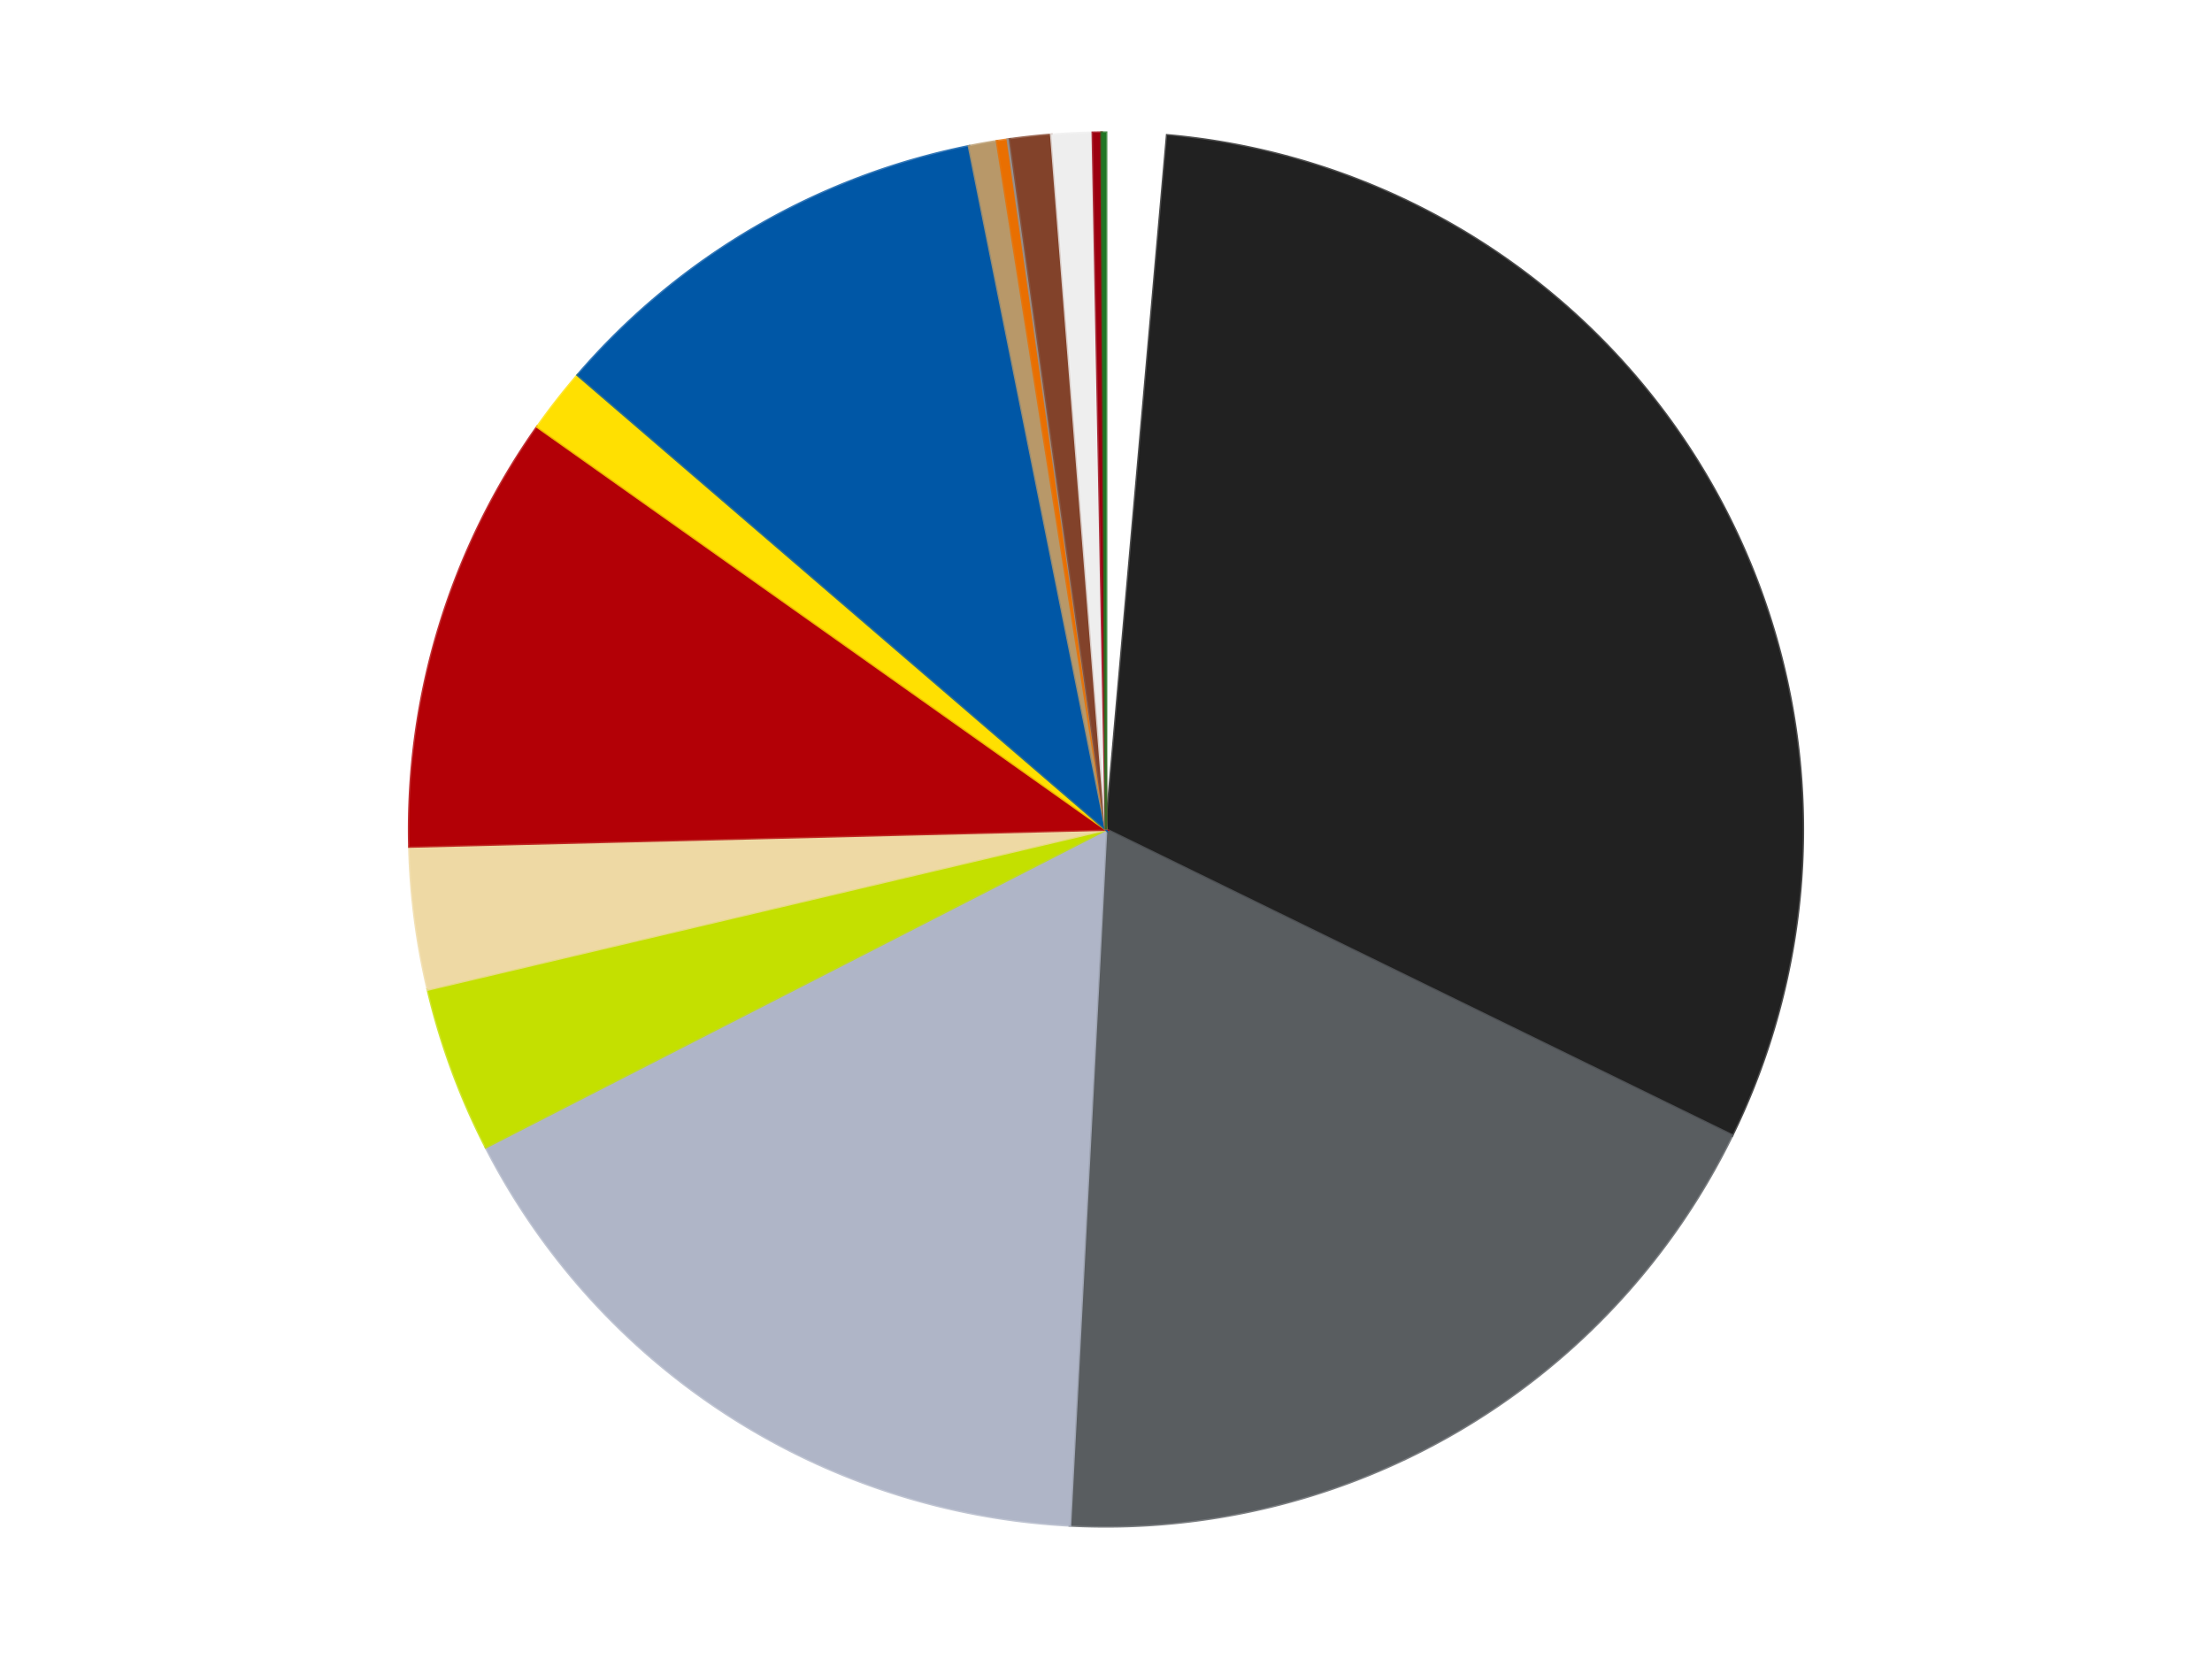
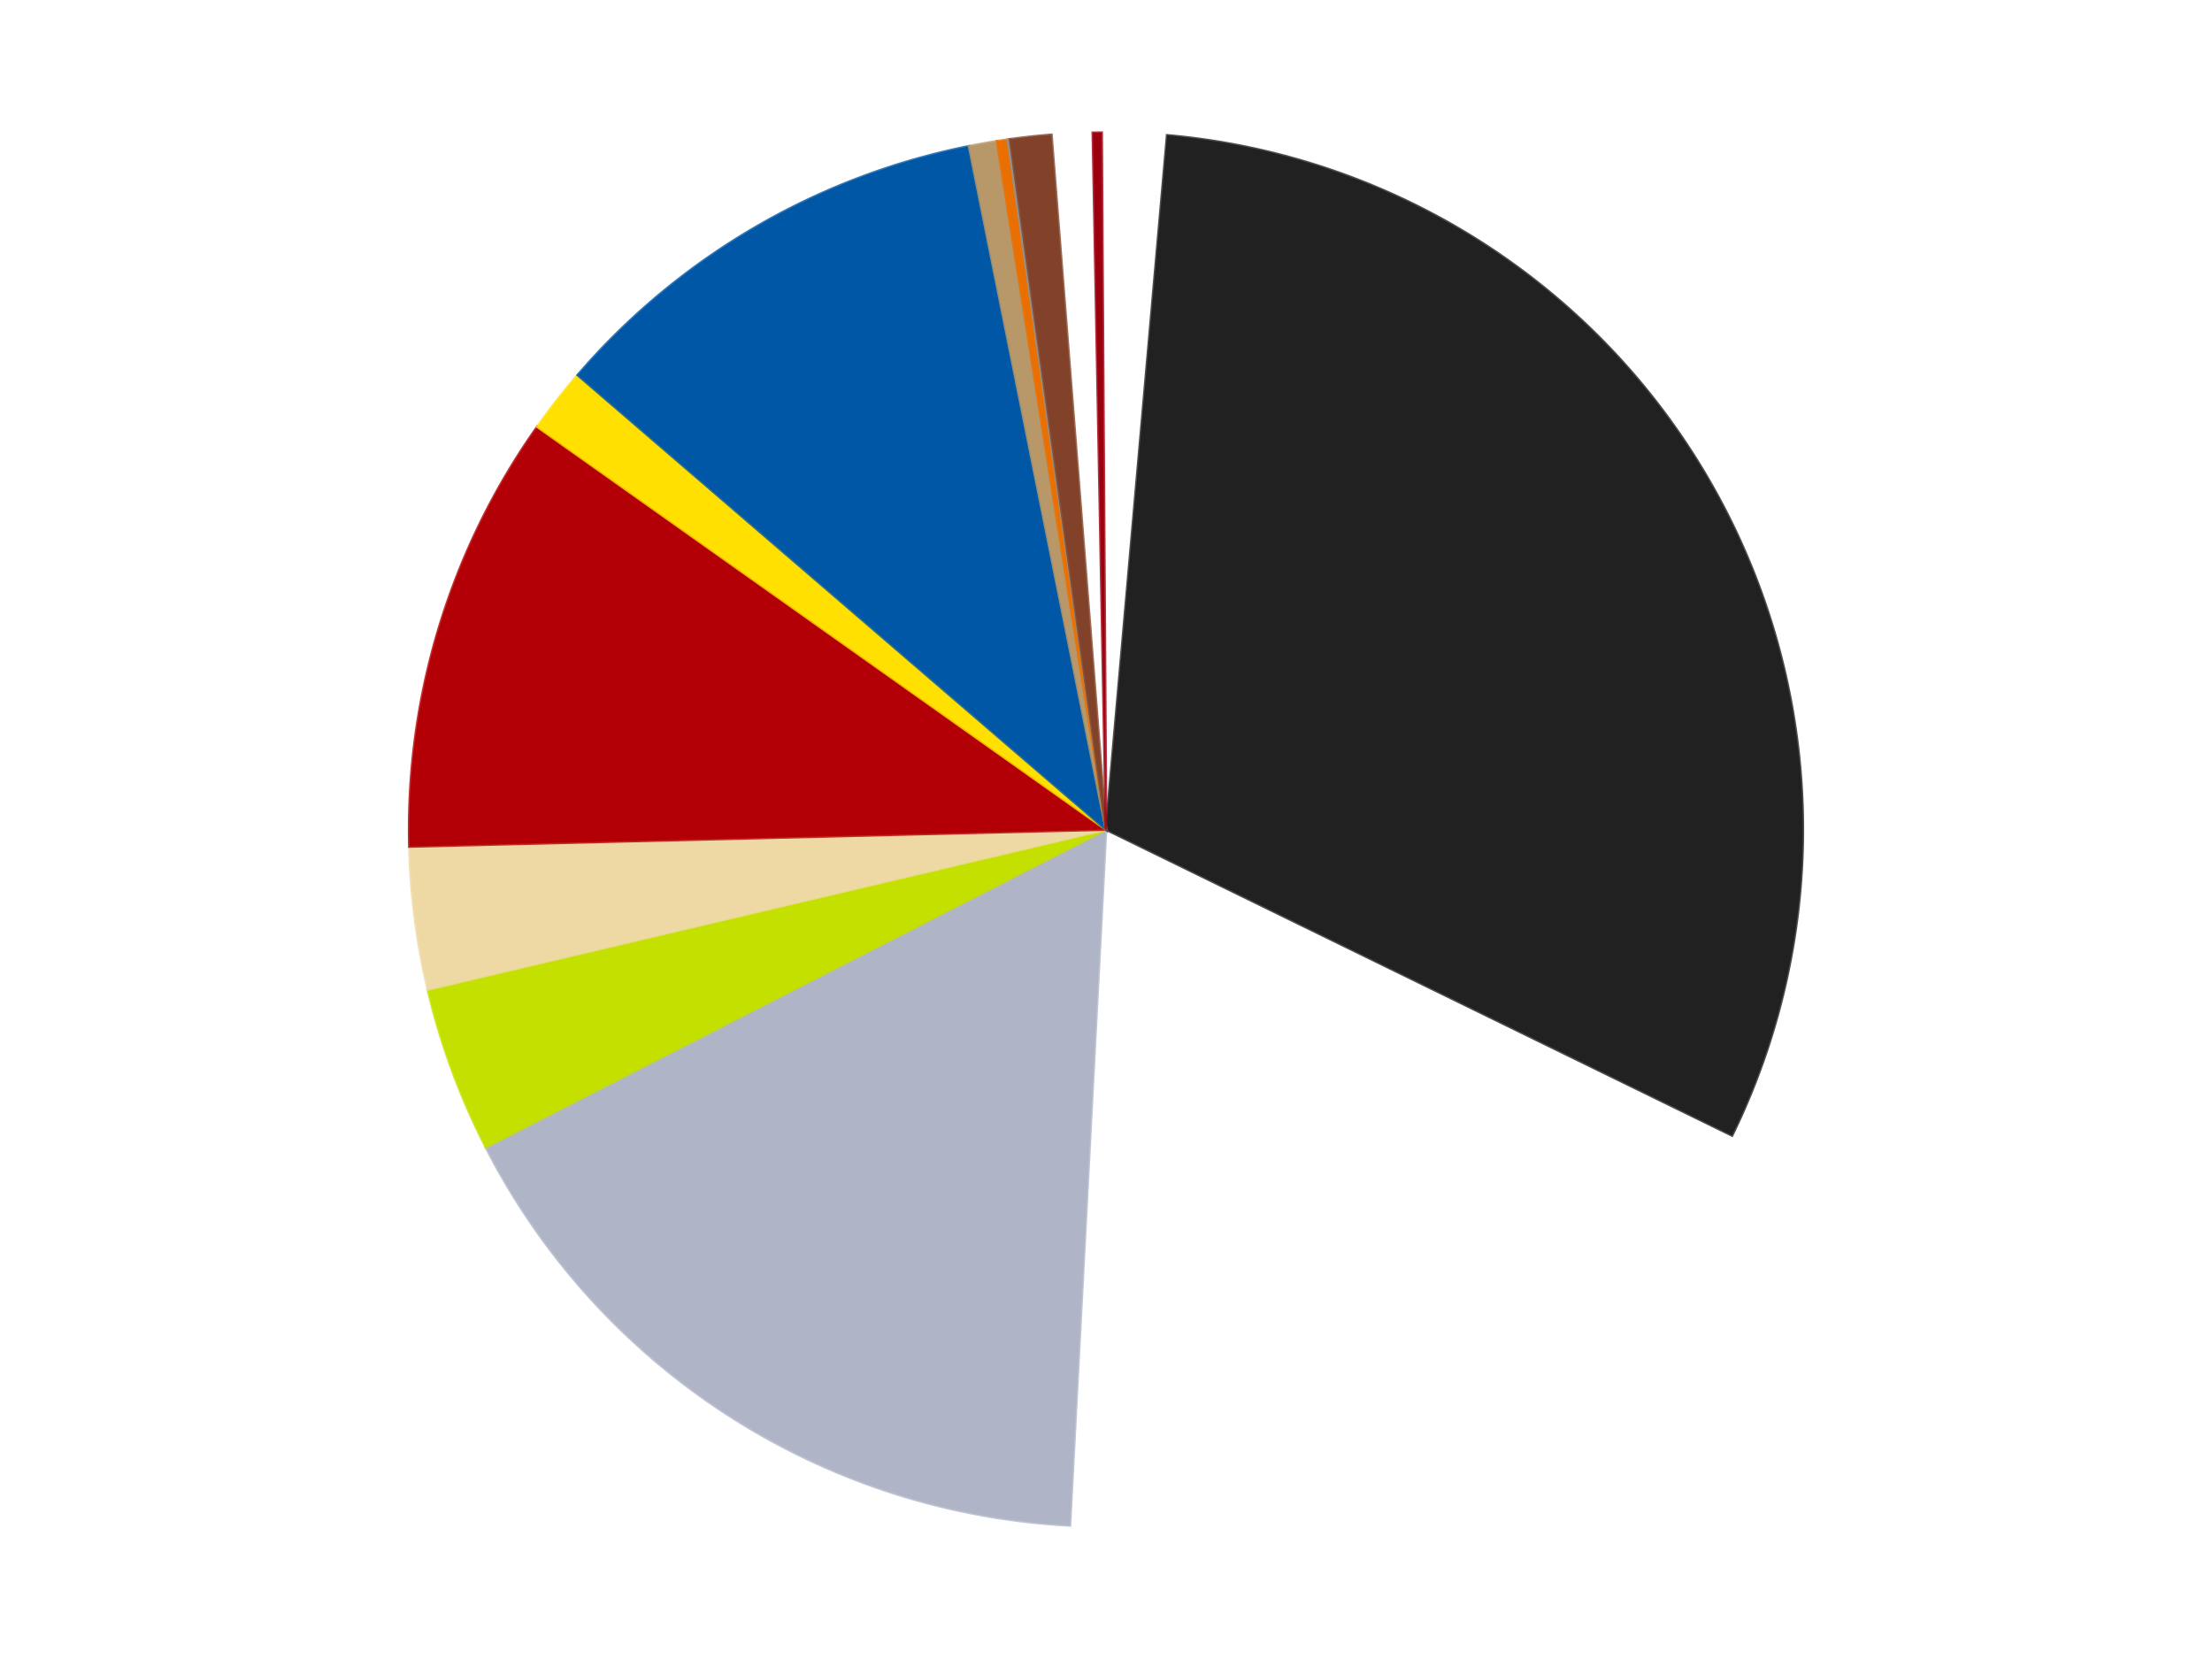
<svg xmlns="http://www.w3.org/2000/svg" xmlns:xlink="http://www.w3.org/1999/xlink" id="chart-d26227a5-3ddd-4ad4-98a8-43dbd1750d90" class="pygal-chart" viewBox="0 0 800 600">
  <defs>
    <style type="text/css">#chart-d26227a5-3ddd-4ad4-98a8-43dbd1750d90{-webkit-user-select:none;-webkit-font-smoothing:antialiased;font-family:Consolas,"Liberation Mono",Menlo,Courier,monospace}#chart-d26227a5-3ddd-4ad4-98a8-43dbd1750d90 .title{font-family:Consolas,"Liberation Mono",Menlo,Courier,monospace;font-size:16px}#chart-d26227a5-3ddd-4ad4-98a8-43dbd1750d90 .legends .legend text{font-family:Consolas,"Liberation Mono",Menlo,Courier,monospace;font-size:14px}#chart-d26227a5-3ddd-4ad4-98a8-43dbd1750d90 .axis text{font-family:Consolas,"Liberation Mono",Menlo,Courier,monospace;font-size:10px}#chart-d26227a5-3ddd-4ad4-98a8-43dbd1750d90 .axis text.major{font-family:Consolas,"Liberation Mono",Menlo,Courier,monospace;font-size:10px}#chart-d26227a5-3ddd-4ad4-98a8-43dbd1750d90 .text-overlay text.value{font-family:Consolas,"Liberation Mono",Menlo,Courier,monospace;font-size:16px}#chart-d26227a5-3ddd-4ad4-98a8-43dbd1750d90 .text-overlay text.label{font-family:Consolas,"Liberation Mono",Menlo,Courier,monospace;font-size:10px}#chart-d26227a5-3ddd-4ad4-98a8-43dbd1750d90 .tooltip{font-family:Consolas,"Liberation Mono",Menlo,Courier,monospace;font-size:14px}#chart-d26227a5-3ddd-4ad4-98a8-43dbd1750d90 text.no_data{font-family:Consolas,"Liberation Mono",Menlo,Courier,monospace;font-size:64px}
#chart-d26227a5-3ddd-4ad4-98a8-43dbd1750d90{background-color:transparent}#chart-d26227a5-3ddd-4ad4-98a8-43dbd1750d90 path,#chart-d26227a5-3ddd-4ad4-98a8-43dbd1750d90 line,#chart-d26227a5-3ddd-4ad4-98a8-43dbd1750d90 rect,#chart-d26227a5-3ddd-4ad4-98a8-43dbd1750d90 circle{-webkit-transition:150ms;-moz-transition:150ms;transition:150ms}#chart-d26227a5-3ddd-4ad4-98a8-43dbd1750d90 .graph &gt; .background{fill:transparent}#chart-d26227a5-3ddd-4ad4-98a8-43dbd1750d90 .plot &gt; .background{fill:transparent}#chart-d26227a5-3ddd-4ad4-98a8-43dbd1750d90 .graph{fill:rgba(0,0,0,.87)}#chart-d26227a5-3ddd-4ad4-98a8-43dbd1750d90 text.no_data{fill:rgba(0,0,0,1)}#chart-d26227a5-3ddd-4ad4-98a8-43dbd1750d90 .title{fill:rgba(0,0,0,1)}#chart-d26227a5-3ddd-4ad4-98a8-43dbd1750d90 .legends .legend text{fill:rgba(0,0,0,.87)}#chart-d26227a5-3ddd-4ad4-98a8-43dbd1750d90 .legends .legend:hover text{fill:rgba(0,0,0,1)}#chart-d26227a5-3ddd-4ad4-98a8-43dbd1750d90 .axis .line{stroke:rgba(0,0,0,1)}#chart-d26227a5-3ddd-4ad4-98a8-43dbd1750d90 .axis .guide.line{stroke:rgba(0,0,0,.54)}#chart-d26227a5-3ddd-4ad4-98a8-43dbd1750d90 .axis .major.line{stroke:rgba(0,0,0,.87)}#chart-d26227a5-3ddd-4ad4-98a8-43dbd1750d90 .axis text.major{fill:rgba(0,0,0,1)}#chart-d26227a5-3ddd-4ad4-98a8-43dbd1750d90 .axis.y .guides:hover .guide.line,#chart-d26227a5-3ddd-4ad4-98a8-43dbd1750d90 .line-graph .axis.x .guides:hover .guide.line,#chart-d26227a5-3ddd-4ad4-98a8-43dbd1750d90 .stackedline-graph .axis.x .guides:hover .guide.line,#chart-d26227a5-3ddd-4ad4-98a8-43dbd1750d90 .xy-graph .axis.x .guides:hover .guide.line{stroke:rgba(0,0,0,1)}#chart-d26227a5-3ddd-4ad4-98a8-43dbd1750d90 .axis .guides:hover text{fill:rgba(0,0,0,1)}#chart-d26227a5-3ddd-4ad4-98a8-43dbd1750d90 .reactive{fill-opacity:1.0;stroke-opacity:.8;stroke-width:1}#chart-d26227a5-3ddd-4ad4-98a8-43dbd1750d90 .ci{stroke:rgba(0,0,0,.87)}#chart-d26227a5-3ddd-4ad4-98a8-43dbd1750d90 .reactive.active,#chart-d26227a5-3ddd-4ad4-98a8-43dbd1750d90 .active .reactive{fill-opacity:0.6;stroke-opacity:.9;stroke-width:4}#chart-d26227a5-3ddd-4ad4-98a8-43dbd1750d90 .ci .reactive.active{stroke-width:1.5}#chart-d26227a5-3ddd-4ad4-98a8-43dbd1750d90 .series text{fill:rgba(0,0,0,1)}#chart-d26227a5-3ddd-4ad4-98a8-43dbd1750d90 .tooltip rect{fill:transparent;stroke:rgba(0,0,0,1);-webkit-transition:opacity 150ms;-moz-transition:opacity 150ms;transition:opacity 150ms}#chart-d26227a5-3ddd-4ad4-98a8-43dbd1750d90 .tooltip .label{fill:rgba(0,0,0,.87)}#chart-d26227a5-3ddd-4ad4-98a8-43dbd1750d90 .tooltip .label{fill:rgba(0,0,0,.87)}#chart-d26227a5-3ddd-4ad4-98a8-43dbd1750d90 .tooltip .legend{font-size:.8em;fill:rgba(0,0,0,.54)}#chart-d26227a5-3ddd-4ad4-98a8-43dbd1750d90 .tooltip .x_label{font-size:.6em;fill:rgba(0,0,0,1)}#chart-d26227a5-3ddd-4ad4-98a8-43dbd1750d90 .tooltip .xlink{font-size:.5em;text-decoration:underline}#chart-d26227a5-3ddd-4ad4-98a8-43dbd1750d90 .tooltip .value{font-size:1.5em}#chart-d26227a5-3ddd-4ad4-98a8-43dbd1750d90 .bound{font-size:.5em}#chart-d26227a5-3ddd-4ad4-98a8-43dbd1750d90 .max-value{font-size:.75em;fill:rgba(0,0,0,.54)}#chart-d26227a5-3ddd-4ad4-98a8-43dbd1750d90 .map-element{fill:transparent;stroke:rgba(0,0,0,.54) !important}#chart-d26227a5-3ddd-4ad4-98a8-43dbd1750d90 .map-element .reactive{fill-opacity:inherit;stroke-opacity:inherit}#chart-d26227a5-3ddd-4ad4-98a8-43dbd1750d90 .color-0,#chart-d26227a5-3ddd-4ad4-98a8-43dbd1750d90 .color-0 a:visited{stroke:#F44336;fill:#F44336}#chart-d26227a5-3ddd-4ad4-98a8-43dbd1750d90 .color-1,#chart-d26227a5-3ddd-4ad4-98a8-43dbd1750d90 .color-1 a:visited{stroke:#3F51B5;fill:#3F51B5}#chart-d26227a5-3ddd-4ad4-98a8-43dbd1750d90 .color-2,#chart-d26227a5-3ddd-4ad4-98a8-43dbd1750d90 .color-2 a:visited{stroke:#009688;fill:#009688}#chart-d26227a5-3ddd-4ad4-98a8-43dbd1750d90 .color-3,#chart-d26227a5-3ddd-4ad4-98a8-43dbd1750d90 .color-3 a:visited{stroke:#FFC107;fill:#FFC107}#chart-d26227a5-3ddd-4ad4-98a8-43dbd1750d90 .color-4,#chart-d26227a5-3ddd-4ad4-98a8-43dbd1750d90 .color-4 a:visited{stroke:#FF5722;fill:#FF5722}#chart-d26227a5-3ddd-4ad4-98a8-43dbd1750d90 .color-5,#chart-d26227a5-3ddd-4ad4-98a8-43dbd1750d90 .color-5 a:visited{stroke:#9C27B0;fill:#9C27B0}#chart-d26227a5-3ddd-4ad4-98a8-43dbd1750d90 .color-6,#chart-d26227a5-3ddd-4ad4-98a8-43dbd1750d90 .color-6 a:visited{stroke:#03A9F4;fill:#03A9F4}#chart-d26227a5-3ddd-4ad4-98a8-43dbd1750d90 .color-7,#chart-d26227a5-3ddd-4ad4-98a8-43dbd1750d90 .color-7 a:visited{stroke:#8BC34A;fill:#8BC34A}#chart-d26227a5-3ddd-4ad4-98a8-43dbd1750d90 .color-8,#chart-d26227a5-3ddd-4ad4-98a8-43dbd1750d90 .color-8 a:visited{stroke:#FF9800;fill:#FF9800}#chart-d26227a5-3ddd-4ad4-98a8-43dbd1750d90 .color-9,#chart-d26227a5-3ddd-4ad4-98a8-43dbd1750d90 .color-9 a:visited{stroke:#E91E63;fill:#E91E63}#chart-d26227a5-3ddd-4ad4-98a8-43dbd1750d90 .color-10,#chart-d26227a5-3ddd-4ad4-98a8-43dbd1750d90 .color-10 a:visited{stroke:#2196F3;fill:#2196F3}#chart-d26227a5-3ddd-4ad4-98a8-43dbd1750d90 .color-11,#chart-d26227a5-3ddd-4ad4-98a8-43dbd1750d90 .color-11 a:visited{stroke:#4CAF50;fill:#4CAF50}#chart-d26227a5-3ddd-4ad4-98a8-43dbd1750d90 .color-12,#chart-d26227a5-3ddd-4ad4-98a8-43dbd1750d90 .color-12 a:visited{stroke:#FFEB3B;fill:#FFEB3B}#chart-d26227a5-3ddd-4ad4-98a8-43dbd1750d90 .color-13,#chart-d26227a5-3ddd-4ad4-98a8-43dbd1750d90 .color-13 a:visited{stroke:#673AB7;fill:#673AB7}#chart-d26227a5-3ddd-4ad4-98a8-43dbd1750d90 .color-14,#chart-d26227a5-3ddd-4ad4-98a8-43dbd1750d90 .color-14 a:visited{stroke:#00BCD4;fill:#00BCD4}#chart-d26227a5-3ddd-4ad4-98a8-43dbd1750d90 .color-15,#chart-d26227a5-3ddd-4ad4-98a8-43dbd1750d90 .color-15 a:visited{stroke:#CDDC39;fill:#CDDC39}#chart-d26227a5-3ddd-4ad4-98a8-43dbd1750d90 .text-overlay .color-0 text{fill:black}#chart-d26227a5-3ddd-4ad4-98a8-43dbd1750d90 .text-overlay .color-1 text{fill:black}#chart-d26227a5-3ddd-4ad4-98a8-43dbd1750d90 .text-overlay .color-2 text{fill:black}#chart-d26227a5-3ddd-4ad4-98a8-43dbd1750d90 .text-overlay .color-3 text{fill:black}#chart-d26227a5-3ddd-4ad4-98a8-43dbd1750d90 .text-overlay .color-4 text{fill:black}#chart-d26227a5-3ddd-4ad4-98a8-43dbd1750d90 .text-overlay .color-5 text{fill:black}#chart-d26227a5-3ddd-4ad4-98a8-43dbd1750d90 .text-overlay .color-6 text{fill:black}#chart-d26227a5-3ddd-4ad4-98a8-43dbd1750d90 .text-overlay .color-7 text{fill:black}#chart-d26227a5-3ddd-4ad4-98a8-43dbd1750d90 .text-overlay .color-8 text{fill:black}#chart-d26227a5-3ddd-4ad4-98a8-43dbd1750d90 .text-overlay .color-9 text{fill:black}#chart-d26227a5-3ddd-4ad4-98a8-43dbd1750d90 .text-overlay .color-10 text{fill:black}#chart-d26227a5-3ddd-4ad4-98a8-43dbd1750d90 .text-overlay .color-11 text{fill:black}#chart-d26227a5-3ddd-4ad4-98a8-43dbd1750d90 .text-overlay .color-12 text{fill:black}#chart-d26227a5-3ddd-4ad4-98a8-43dbd1750d90 .text-overlay .color-13 text{fill:black}#chart-d26227a5-3ddd-4ad4-98a8-43dbd1750d90 .text-overlay .color-14 text{fill:black}#chart-d26227a5-3ddd-4ad4-98a8-43dbd1750d90 .text-overlay .color-15 text{fill:black}
#chart-d26227a5-3ddd-4ad4-98a8-43dbd1750d90 text.no_data{text-anchor:middle}#chart-d26227a5-3ddd-4ad4-98a8-43dbd1750d90 .guide.line{fill:none}#chart-d26227a5-3ddd-4ad4-98a8-43dbd1750d90 .centered{text-anchor:middle}#chart-d26227a5-3ddd-4ad4-98a8-43dbd1750d90 .title{text-anchor:middle}#chart-d26227a5-3ddd-4ad4-98a8-43dbd1750d90 .legends .legend text{fill-opacity:1}#chart-d26227a5-3ddd-4ad4-98a8-43dbd1750d90 .axis.x text{text-anchor:middle}#chart-d26227a5-3ddd-4ad4-98a8-43dbd1750d90 .axis.x:not(.web) text[transform]{text-anchor:start}#chart-d26227a5-3ddd-4ad4-98a8-43dbd1750d90 .axis.x:not(.web) text[transform].backwards{text-anchor:end}#chart-d26227a5-3ddd-4ad4-98a8-43dbd1750d90 .axis.y text{text-anchor:end}#chart-d26227a5-3ddd-4ad4-98a8-43dbd1750d90 .axis.y text[transform].backwards{text-anchor:start}#chart-d26227a5-3ddd-4ad4-98a8-43dbd1750d90 .axis.y2 text{text-anchor:start}#chart-d26227a5-3ddd-4ad4-98a8-43dbd1750d90 .axis.y2 text[transform].backwards{text-anchor:end}#chart-d26227a5-3ddd-4ad4-98a8-43dbd1750d90 .axis .guide.line{stroke-dasharray:4,4;stroke:black}#chart-d26227a5-3ddd-4ad4-98a8-43dbd1750d90 .axis .major.guide.line{stroke-dasharray:6,6;stroke:black}#chart-d26227a5-3ddd-4ad4-98a8-43dbd1750d90 .horizontal .axis.y .guide.line,#chart-d26227a5-3ddd-4ad4-98a8-43dbd1750d90 .horizontal .axis.y2 .guide.line,#chart-d26227a5-3ddd-4ad4-98a8-43dbd1750d90 .vertical .axis.x .guide.line{opacity:0}#chart-d26227a5-3ddd-4ad4-98a8-43dbd1750d90 .horizontal .axis.always_show .guide.line,#chart-d26227a5-3ddd-4ad4-98a8-43dbd1750d90 .vertical .axis.always_show .guide.line{opacity:1 !important}#chart-d26227a5-3ddd-4ad4-98a8-43dbd1750d90 .axis.y .guides:hover .guide.line,#chart-d26227a5-3ddd-4ad4-98a8-43dbd1750d90 .axis.y2 .guides:hover .guide.line,#chart-d26227a5-3ddd-4ad4-98a8-43dbd1750d90 .axis.x .guides:hover .guide.line{opacity:1}#chart-d26227a5-3ddd-4ad4-98a8-43dbd1750d90 .axis .guides:hover text{opacity:1}#chart-d26227a5-3ddd-4ad4-98a8-43dbd1750d90 .nofill{fill:none}#chart-d26227a5-3ddd-4ad4-98a8-43dbd1750d90 .subtle-fill{fill-opacity:.2}#chart-d26227a5-3ddd-4ad4-98a8-43dbd1750d90 .dot{stroke-width:1px;fill-opacity:1;stroke-opacity:1}#chart-d26227a5-3ddd-4ad4-98a8-43dbd1750d90 .dot.active{stroke-width:5px}#chart-d26227a5-3ddd-4ad4-98a8-43dbd1750d90 .dot.negative{fill:transparent}#chart-d26227a5-3ddd-4ad4-98a8-43dbd1750d90 text,#chart-d26227a5-3ddd-4ad4-98a8-43dbd1750d90 tspan{stroke:none !important}#chart-d26227a5-3ddd-4ad4-98a8-43dbd1750d90 .series text.active{opacity:1}#chart-d26227a5-3ddd-4ad4-98a8-43dbd1750d90 .tooltip rect{fill-opacity:.95;stroke-width:.5}#chart-d26227a5-3ddd-4ad4-98a8-43dbd1750d90 .tooltip text{fill-opacity:1}#chart-d26227a5-3ddd-4ad4-98a8-43dbd1750d90 .showable{visibility:hidden}#chart-d26227a5-3ddd-4ad4-98a8-43dbd1750d90 .showable.shown{visibility:visible}#chart-d26227a5-3ddd-4ad4-98a8-43dbd1750d90 .gauge-background{fill:rgba(229,229,229,1);stroke:none}#chart-d26227a5-3ddd-4ad4-98a8-43dbd1750d90 .bg-lines{stroke:transparent;stroke-width:2px}</style>
    <script type="text/javascript">window.pygal = window.pygal || {};window.pygal.config = window.pygal.config || {};window.pygal.config['d26227a5-3ddd-4ad4-98a8-43dbd1750d90'] = {"allow_interruptions": false, "box_mode": "extremes", "classes": ["pygal-chart"], "css": ["file://style.css", "file://graph.css"], "defs": [], "disable_xml_declaration": false, "dots_size": 2.5, "dynamic_print_values": false, "explicit_size": false, "fill": false, "force_uri_protocol": "https", "formatter": null, "half_pie": false, "height": 600, "include_x_axis": false, "inner_radius": 0, "interpolate": null, "interpolation_parameters": {}, "interpolation_precision": 250, "inverse_y_axis": false, "js": ["//kozea.github.io/pygal.js/2.0.x/pygal-tooltips.min.js"], "legend_at_bottom": false, "legend_at_bottom_columns": null, "legend_box_size": 12, "logarithmic": false, "margin": 20, "margin_bottom": null, "margin_left": null, "margin_right": null, "margin_top": null, "max_scale": 16, "min_scale": 4, "missing_value_fill_truncation": "x", "no_data_text": "No data", "no_prefix": false, "order_min": null, "pretty_print": false, "print_labels": false, "print_values": false, "print_values_position": "center", "print_zeroes": true, "range": null, "rounded_bars": null, "secondary_range": null, "show_dots": true, "show_legend": false, "show_minor_x_labels": true, "show_minor_y_labels": true, "show_only_major_dots": false, "show_x_guides": false, "show_x_labels": true, "show_y_guides": true, "show_y_labels": true, "spacing": 10, "stack_from_top": false, "strict": false, "stroke": true, "stroke_style": null, "style": {"background": "transparent", "ci_colors": [], "colors": ["#F44336", "#3F51B5", "#009688", "#FFC107", "#FF5722", "#9C27B0", "#03A9F4", "#8BC34A", "#FF9800", "#E91E63", "#2196F3", "#4CAF50", "#FFEB3B", "#673AB7", "#00BCD4", "#CDDC39", "#9E9E9E", "#607D8B"], "dot_opacity": "1", "font_family": "Consolas, \"Liberation Mono\", Menlo, Courier, monospace", "foreground": "rgba(0, 0, 0, .87)", "foreground_strong": "rgba(0, 0, 0, 1)", "foreground_subtle": "rgba(0, 0, 0, .54)", "guide_stroke_color": "black", "guide_stroke_dasharray": "4,4", "label_font_family": "Consolas, \"Liberation Mono\", Menlo, Courier, monospace", "label_font_size": 10, "legend_font_family": "Consolas, \"Liberation Mono\", Menlo, Courier, monospace", "legend_font_size": 14, "major_guide_stroke_color": "black", "major_guide_stroke_dasharray": "6,6", "major_label_font_family": "Consolas, \"Liberation Mono\", Menlo, Courier, monospace", "major_label_font_size": 10, "no_data_font_family": "Consolas, \"Liberation Mono\", Menlo, Courier, monospace", "no_data_font_size": 64, "opacity": "1.0", "opacity_hover": "0.6", "plot_background": "transparent", "stroke_opacity": ".8", "stroke_opacity_hover": ".9", "stroke_width": "1", "stroke_width_hover": "4", "title_font_family": "Consolas, \"Liberation Mono\", Menlo, Courier, monospace", "title_font_size": 16, "tooltip_font_family": "Consolas, \"Liberation Mono\", Menlo, Courier, monospace", "tooltip_font_size": 14, "transition": "150ms", "value_background": "rgba(229, 229, 229, 1)", "value_colors": [], "value_font_family": "Consolas, \"Liberation Mono\", Menlo, Courier, monospace", "value_font_size": 16, "value_label_font_family": "Consolas, \"Liberation Mono\", Menlo, Courier, monospace", "value_label_font_size": 10}, "title": null, "tooltip_border_radius": 0, "tooltip_fancy_mode": true, "truncate_label": null, "truncate_legend": null, "width": 800, "x_label_rotation": 0, "x_labels": null, "x_labels_major": null, "x_labels_major_count": null, "x_labels_major_every": null, "x_title": null, "xrange": null, "y_label_rotation": 0, "y_labels": null, "y_labels_major": null, "y_labels_major_count": null, "y_labels_major_every": null, "y_title": null, "zero": 0, "legends": ["White", "Black", "Dark Bluish Gray", "Light Bluish Gray", "Lime", "Tan", "Red", "Yellow", "Blue", "Dark Tan", "Trans-Orange", "Flat Silver", "Reddish Brown", "Trans-Clear", "Trans-Red", "Trans-Green"]}</script>
    <script type="text/javascript" xlink:href="https://kozea.github.io/pygal.js/2.0.x/pygal-tooltips.min.js" />
  </defs>
  <title>Pygal</title>
  <g class="graph pie-graph vertical">
-     <rect x="0" y="0" width="800" height="600" class="background" />
    <g transform="translate(20, 20)" class="plot">
      <rect x="0" y="0" width="760" height="560" class="background" />
      <g class="series serie-0 color-0">
        <g class="slices">
          <g class="slice" style="fill: #FFFFFF; stroke: #FFFFFF">
            <path d="M380 28 A252 252 0 0 1 402.127 28.973 L380 280 A0 0 0 0 0 380 280 z" class="slice reactive tooltip-trigger" />
            <desc class="value">28</desc>
            <desc class="x centered">385.53721608502985</desc>
            <desc class="y centered">154.1217284912615</desc>
          </g>
        </g>
      </g>
      <g class="series serie-1 color-1">
        <g class="slices">
          <g class="slice" style="fill: #212121; stroke: #212121">
-             <path d="M402.127 28.973 A252 252 0 0 1 606.415 390.635 L380 280 A0 0 0 0 0 380 280 z" class="slice reactive tooltip-trigger" />
+             <path d="M402.127 28.973 A252 252 0 0 1 606.415 390.635 L380 280 z" class="slice reactive tooltip-trigger" />
            <desc class="value">617</desc>
            <desc class="x centered">489.70781492261085</desc>
            <desc class="y centered">218.03069029829226</desc>
          </g>
        </g>
      </g>
      <g class="series serie-2 color-2">
        <g class="slices">
          <g class="slice" style="fill: #595D60; stroke: #595D60">
-             <path d="M606.415 390.635 A252 252 0 0 1 366.95 531.662 L380 280 A0 0 0 0 0 380 280 z" class="slice reactive tooltip-trigger" />
            <desc class="value">372</desc>
            <desc class="x centered">443.9398906234756</desc>
            <desc class="y centered">388.5711305414933</desc>
          </g>
        </g>
      </g>
      <g class="series serie-3 color-3">
        <g class="slices">
          <g class="slice" style="fill: #AFB5C7; stroke: #AFB5C7">
            <path d="M366.95 531.662 A252 252 0 0 1 155.709 394.881 L380 280 A0 0 0 0 0 380 280 z" class="slice reactive tooltip-trigger" />
            <desc class="value">333</desc>
            <desc class="x centered">311.51656361035987</desc>
            <desc class="y centered">385.76397751723465</desc>
          </g>
        </g>
      </g>
      <g class="series serie-4 color-4">
        <g class="slices">
          <g class="slice" style="fill: #C4E000; stroke: #C4E000">
            <path d="M155.709 394.881 A252 252 0 0 1 134.727 337.837 L380 280 A0 0 0 0 0 380 280 z" class="slice reactive tooltip-trigger" />
            <desc class="value">77</desc>
            <desc class="x centered">261.7460088486241</desc>
            <desc class="y centered">323.49705250669655</desc>
          </g>
        </g>
      </g>
      <g class="series serie-5 color-5">
        <g class="slices">
          <g class="slice" style="fill: #EED9A4; stroke: #EED9A4">
            <path d="M134.727 337.837 A252 252 0 0 1 128.075 286.132 L380 280 A0 0 0 0 0 380 280 z" class="slice reactive tooltip-trigger" />
            <desc class="value">66</desc>
            <desc class="x centered">255.03007466513063</desc>
            <desc class="y centered">296.07848754694226</desc>
          </g>
        </g>
      </g>
      <g class="series serie-6 color-6">
        <g class="slices">
          <g class="slice" style="fill: #B30006; stroke: #B30006">
            <path d="M128.075 286.132 A252 252 0 0 1 174.352 134.354 L380 280 A0 0 0 0 0 380 280 z" class="slice reactive tooltip-trigger" />
            <desc class="value">204</desc>
            <desc class="x centered">259.4776807064838</desc>
            <desc class="y centered">243.25261162869216</desc>
          </g>
        </g>
      </g>
      <g class="series serie-7 color-7">
        <g class="slices">
          <g class="slice" style="fill: #FFE001; stroke: #FFE001">
            <path d="M174.352 134.354 A252 252 0 0 1 188.963 115.656 L380 280 A0 0 0 0 0 380 280 z" class="slice reactive tooltip-trigger" />
            <desc class="value">30</desc>
            <desc class="x centered">280.71876499149346</desc>
            <desc class="y centered">202.41626217314808</desc>
          </g>
        </g>
      </g>
      <g class="series serie-8 color-8">
        <g class="slices">
          <g class="slice" style="fill: #0057A6; stroke: #0057A6">
            <path d="M188.963 115.656 A252 252 0 0 1 330.474 32.915 L380 280 A0 0 0 0 0 380 280 z" class="slice reactive tooltip-trigger" />
            <desc class="value">211</desc>
            <desc class="x centered">316.4013398396577</desc>
            <desc class="y centered">171.22863232537117</desc>
          </g>
        </g>
      </g>
      <g class="series serie-9 color-9">
        <g class="slices">
          <g class="slice" style="fill: #B89869; stroke: #B89869">
            <path d="M330.474 32.915 A252 252 0 0 1 340.598 31.099 L380 280 A0 0 0 0 0 380 280 z" class="slice reactive tooltip-trigger" />
            <desc class="value">13</desc>
            <desc class="x centered">357.76325793952924</desc>
            <desc class="y centered">155.97771449237</desc>
          </g>
        </g>
      </g>
      <g class="series serie-10 color-10">
        <g class="slices">
          <g class="slice" style="fill: #E96F01; stroke: #E96F01">
            <path d="M340.598 31.099 A252 252 0 0 1 344.511 30.512 L380 280 A0 0 0 0 0 380 280 z" class="slice reactive tooltip-trigger" />
            <desc class="value">5</desc>
            <desc class="x centered">361.27656547061525</desc>
            <desc class="y centered">155.39890450150992</desc>
          </g>
        </g>
      </g>
      <g class="series serie-11 color-11">
        <g class="slices">
          <g class="slice" style="fill: #8D949C; stroke: #8D949C">
            <path d="M344.511 30.512 A252 252 0 0 1 345.294 30.401 L380 280 A0 0 0 0 0 380 280 z" class="slice reactive tooltip-trigger" />
            <desc class="value">1</desc>
            <desc class="x centered">362.4511296256477</desc>
            <desc class="y centered">155.22805945011442</desc>
          </g>
        </g>
      </g>
      <g class="series serie-12 color-12">
        <g class="slices">
          <g class="slice" style="fill: #82422A; stroke: #82422A">
            <path d="M345.294 30.401 A252 252 0 0 1 360.238 28.776 L380 280 A0 0 0 0 0 380 280 z" class="slice reactive tooltip-trigger" />
            <desc class="value">19</desc>
            <desc class="x centered">366.37700367858326</desc>
            <desc class="y centered">154.7386173985507</desc>
          </g>
        </g>
      </g>
      <g class="series serie-13 color-13">
        <g class="slices">
          <g class="slice" style="fill: #EEEEEE; stroke: #EEEEEE">
-             <path d="M360.238 28.776 A252 252 0 0 1 375.253 28.045 L380 280 A0 0 0 0 0 380 280 z" class="slice reactive tooltip-trigger" />
            <desc class="value">19</desc>
            <desc class="x centered">373.8699565929138</desc>
            <desc class="y centered">154.1492051362915</desc>
          </g>
        </g>
      </g>
      <g class="series serie-14 color-14">
        <g class="slices">
          <g class="slice" style="fill: #9C0010; stroke: #9C0010">
            <path d="M375.253 28.045 A252 252 0 0 1 378.417 28.005 L380 280 A0 0 0 0 0 380 280 z" class="slice reactive tooltip-trigger" />
            <desc class="value">4</desc>
            <desc class="x centered">378.4174701979579</desc>
            <desc class="y centered">154.00993848947587</desc>
          </g>
        </g>
      </g>
      <g class="series serie-15 color-15">
        <g class="slices">
          <g class="slice" style="fill: #217625; stroke: #217625">
-             <path d="M378.417 28.005 A252 252 0 0 1 380 28 L380 280 A0 0 0 0 0 380 280 z" class="slice reactive tooltip-trigger" />
            <desc class="value">2</desc>
            <desc class="x centered">379.6043577972298</desc>
            <desc class="y centered">154.00062116324784</desc>
          </g>
        </g>
      </g>
    </g>
    <g class="titles" />
    <g transform="translate(20, 20)" class="plot overlay">
      <g class="series serie-0 color-0" />
      <g class="series serie-1 color-1" />
      <g class="series serie-2 color-2" />
      <g class="series serie-3 color-3" />
      <g class="series serie-4 color-4" />
      <g class="series serie-5 color-5" />
      <g class="series serie-6 color-6" />
      <g class="series serie-7 color-7" />
      <g class="series serie-8 color-8" />
      <g class="series serie-9 color-9" />
      <g class="series serie-10 color-10" />
      <g class="series serie-11 color-11" />
      <g class="series serie-12 color-12" />
      <g class="series serie-13 color-13" />
      <g class="series serie-14 color-14" />
      <g class="series serie-15 color-15" />
    </g>
    <g transform="translate(20, 20)" class="plot text-overlay">
      <g class="series serie-0 color-0" />
      <g class="series serie-1 color-1" />
      <g class="series serie-2 color-2" />
      <g class="series serie-3 color-3" />
      <g class="series serie-4 color-4" />
      <g class="series serie-5 color-5" />
      <g class="series serie-6 color-6" />
      <g class="series serie-7 color-7" />
      <g class="series serie-8 color-8" />
      <g class="series serie-9 color-9" />
      <g class="series serie-10 color-10" />
      <g class="series serie-11 color-11" />
      <g class="series serie-12 color-12" />
      <g class="series serie-13 color-13" />
      <g class="series serie-14 color-14" />
      <g class="series serie-15 color-15" />
    </g>
    <g transform="translate(20, 20)" class="plot tooltip-overlay">
      <g transform="translate(0 0)" style="opacity: 0" class="tooltip">
        <rect rx="0" ry="0" width="0" height="0" class="tooltip-box" />
        <g class="text" />
      </g>
    </g>
  </g>
</svg>